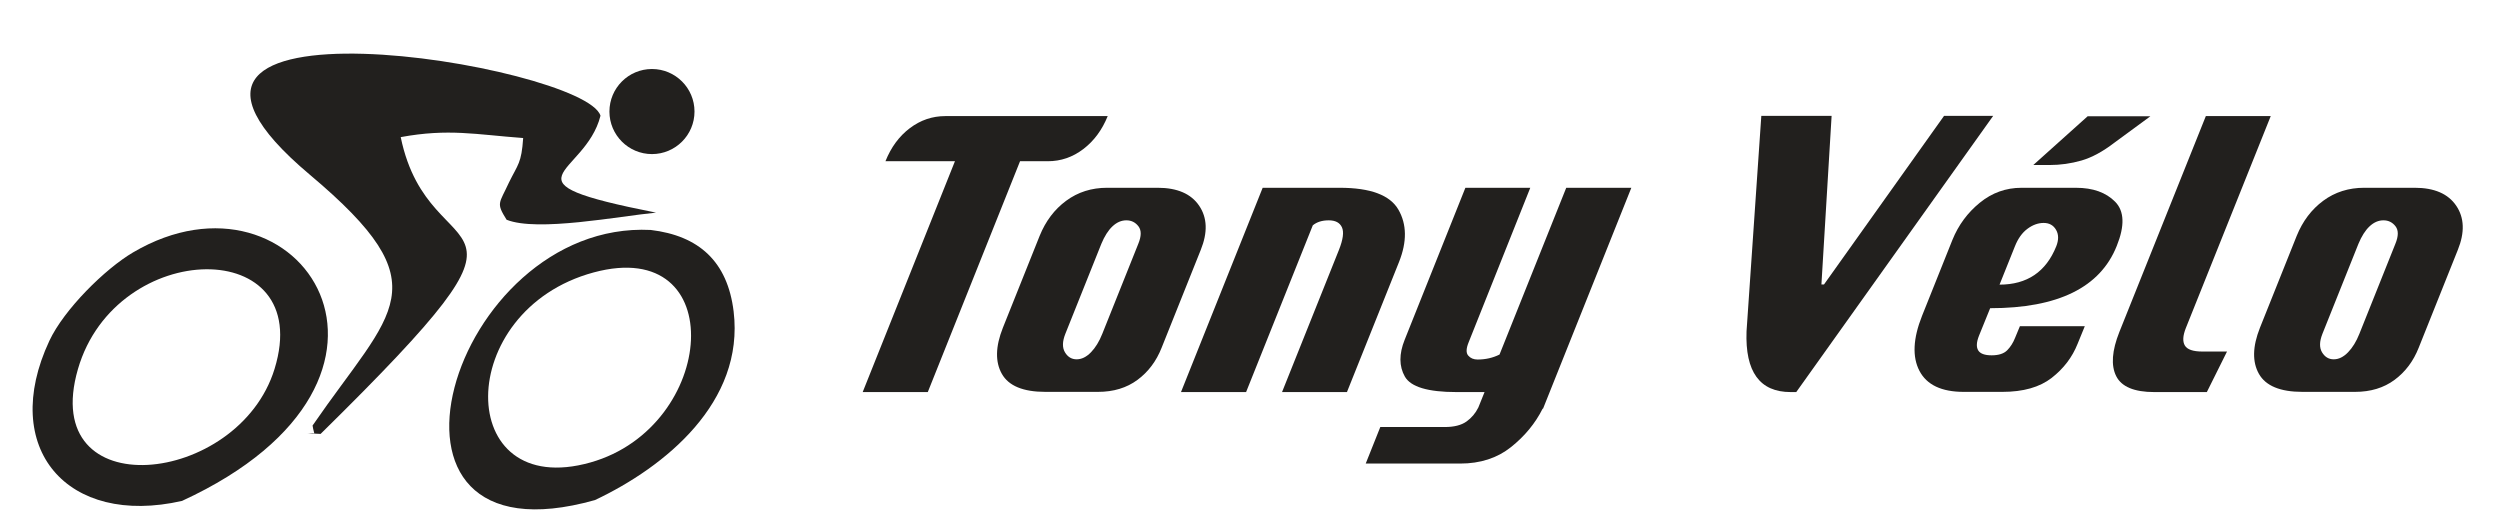
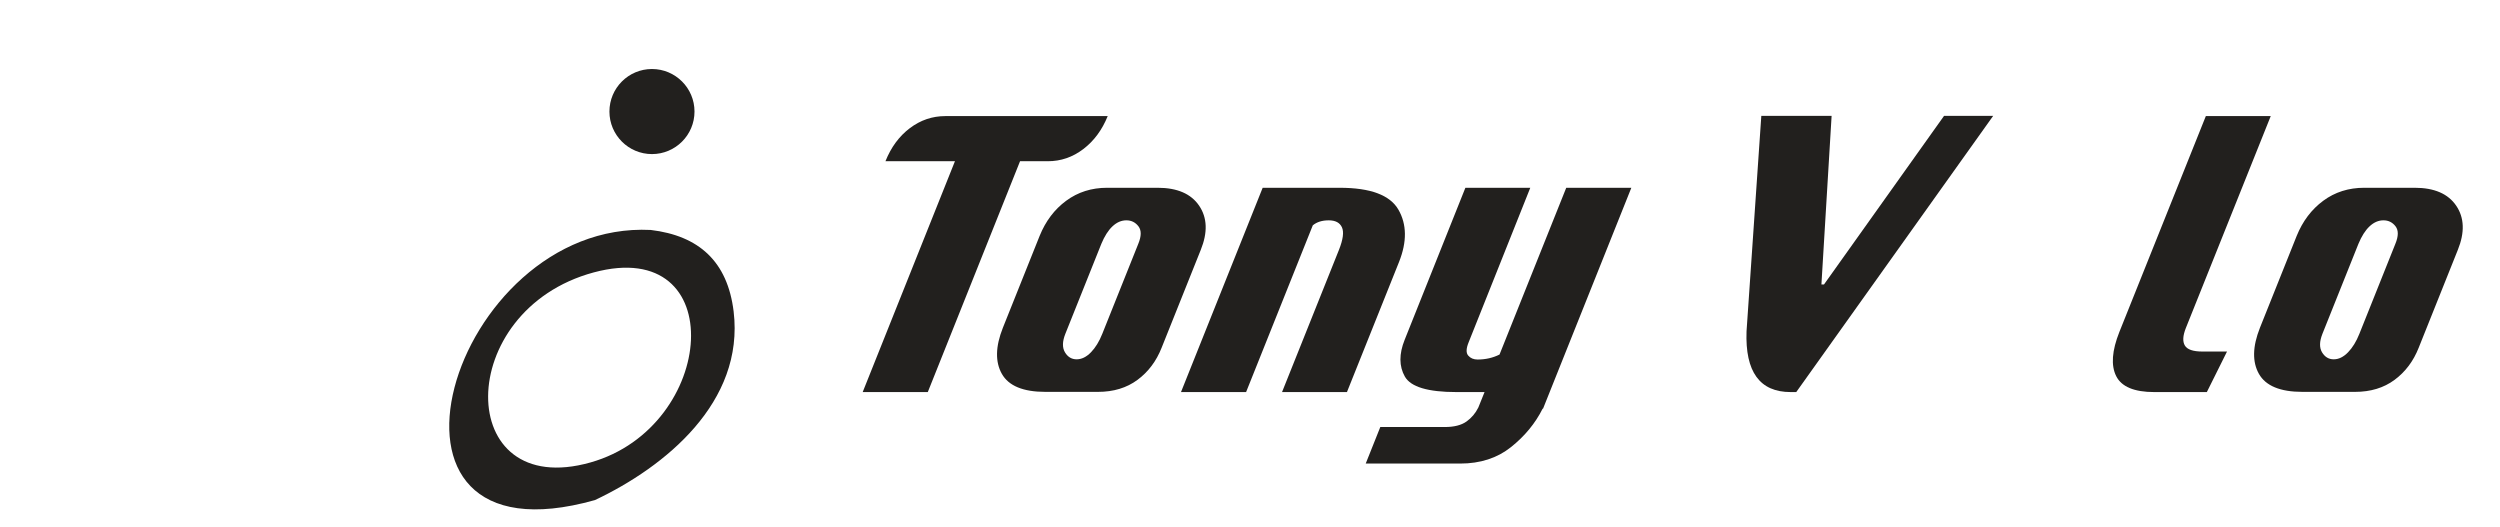
<svg xmlns="http://www.w3.org/2000/svg" version="1.1" id="Calque_1" x="0px" y="0px" width="284.75px" height="60px" viewBox="0 0 284.75 60" enable-background="new 0 0 284.75 60" xml:space="preserve">
  <g>
    <g>
-       <path fill-rule="evenodd" clip-rule="evenodd" fill="#22201E" d="M35.307,19.914c15.18,12.77,9.404,15.308,0.294,28.554    c0.175,1.162,0.501,0.995-0.557,0.883l1.472,0.072C65.055,21.354,49,31.864,45.642,15.618c5.45-1.003,8.545-0.295,13.947,0.103    c-0.191,2.88-0.597,2.984-1.615,5.06c-1.122,2.451-1.496,2.292-0.271,4.249c3.517,1.408,12.793-0.406,17.018-0.812    c-18.378-3.627-8.083-4.049-6.325-11.035C66.646,7.335,9.211-2.021,35.307,19.914L35.307,19.914z" />
+       </g>
+     <g>
+       <path fill-rule="evenodd" clip-rule="evenodd" fill="#22201E" d="M67.624,31.028c15.61-4.208,14.043,17.56-0.357,21.642    C51.688,57.085,51.608,35.349,67.624,31.028L67.624,31.028z M67.768,56.957c7.996-3.778,17.042-11.146,15.793-21.48    c-0.692-5.705-3.97-8.633-9.443-9.285C51.354,25.054,39.388,64.961,67.768,56.957z" />
    </g>
    <g>
-       <path fill-rule="evenodd" clip-rule="evenodd" fill="#22201E" d="M67.624,31.028c15.61-4.208,14.043,17.56-0.357,21.642    C51.688,57.085,51.608,35.349,67.624,31.028L67.624,31.028z M67.768,56.957c7.996-3.778,17.042-11.146,15.793-21.48    c-0.692-5.705-3.97-8.633-9.443-9.285C51.354,25.054,39.388,64.961,67.768,56.957L67.768,56.957z" />
-     </g>
-     <g>
-       <path fill-rule="evenodd" clip-rule="evenodd" fill="#22201E" d="M31.273,42.018C27.16,55.391,4.318,57.793,8.877,42.039    C13.213,27.075,35.991,26.693,31.273,42.018L31.273,42.018z M20.731,57.054c30.368-13.979,13.375-39.447-5.569-28.308    c-3.19,1.87-7.868,6.5-9.539,10.072C-0.106,51.07,7.667,60.029,20.731,57.054L20.731,57.054z" />
-     </g>
+       </g>
    <g>
      <path fill-rule="evenodd" clip-rule="evenodd" fill="#22201E" d="M74.259,17.551c2.673,0,4.845-2.172,4.845-4.845    S76.933,7.86,74.259,7.86s-4.845,2.172-4.845,4.845S71.586,17.551,74.259,17.551L74.259,17.551z" />
    </g>
  </g>
  <g>
    <path fill="#22201E" d="M126.168,13.223c-0.637,1.577-1.563,2.829-2.775,3.753c-1.213,0.926-2.563,1.388-4.049,1.388h-3.161   l-10.508,26.294h-7.415l10.508-26.294h-7.915c0.637-1.592,1.562-2.847,2.775-3.764c1.213-0.918,2.563-1.377,4.048-1.377H126.168z" />
    <path fill="#22201E" d="M132.309,39.607c-0.606,1.532-1.523,2.753-2.752,3.662c-1.229,0.91-2.729,1.365-4.504,1.365h-5.981   c-2.533,0-4.185-0.683-4.958-2.047c-0.773-1.365-0.735-3.116,0.114-5.255l4.186-10.463c0.682-1.683,1.689-3.018,3.024-4.003   s2.889-1.479,4.663-1.479h5.755c2.229,0,3.806,0.683,4.73,2.047c0.925,1.365,0.985,3.04,0.182,5.026L132.309,39.607z    M129.647,27.78c0.364-0.88,0.372-1.547,0.023-2.002c-0.35-0.455-0.808-0.683-1.377-0.683c-0.568,0-1.095,0.228-1.58,0.683   s-0.91,1.122-1.274,2.002l-4.094,10.235c-0.35,0.88-0.363,1.585-0.045,2.115c0.318,0.531,0.762,0.796,1.33,0.796   s1.11-0.265,1.626-0.796c0.516-0.53,0.948-1.235,1.297-2.115L129.647,27.78z" />
    <path fill="#22201E" d="M159.354,29.827l-5.937,14.83h-7.393l6.482-16.195c0.47-1.183,0.584-2.039,0.341-2.569   c-0.242-0.531-0.742-0.797-1.501-0.797c-0.758,0-1.364,0.19-1.819,0.569l-7.597,18.992h-7.415l9.303-23.269h8.779   c3.503,0,5.732,0.834,6.688,2.502S160.263,27.538,159.354,29.827z" />
    <path fill="#22201E" d="M175.753,46.545h-0.046c-0.834,1.668-2.035,3.128-3.604,4.379s-3.5,1.876-5.789,1.876h-10.759l1.661-4.162   h7.347c1.061,0,1.884-0.209,2.468-0.626c0.583-0.417,1.034-0.951,1.354-1.604l0.705-1.751h-3.208c-3.244,0-5.2-0.588-5.868-1.763   c-0.667-1.175-0.674-2.574-0.022-4.196l6.915-17.31h7.392l-7.005,17.56c-0.304,0.728-0.327,1.243-0.068,1.547   c0.258,0.304,0.614,0.455,1.068,0.455c0.91,0,1.744-0.189,2.502-0.569l7.598-18.992h7.415L175.753,46.545z" />
    <path fill="#22201E" d="M207.756,32.397l13.67-19.197h5.595l-22.427,31.457h-0.637c-3.518,0-5.193-2.305-5.026-6.915l1.683-24.542   h8.007l-1.16,19.197H207.756z" />
-     <path fill="#22201E" d="M226.679,35.104l-1.273,3.139c-0.288,0.728-0.318,1.281-0.091,1.66s0.739,0.568,1.535,0.568   s1.384-0.189,1.763-0.568s0.683-0.856,0.91-1.433l0.546-1.319h7.392l-0.818,2.002c-0.607,1.531-1.593,2.828-2.957,3.889   c-1.365,1.062-3.238,1.593-5.618,1.593h-4.39c-2.533,0-4.216-0.796-5.05-2.389c-0.834-1.592-0.735-3.685,0.296-6.277l3.457-8.644   c0.683-1.684,1.721-3.094,3.116-4.23c1.395-1.138,2.979-1.706,4.754-1.706h6.209c1.926,0,3.412,0.531,4.458,1.592   c1.047,1.062,1.107,2.737,0.183,5.027C239.219,32.738,234.412,35.104,226.679,35.104z M234.208,28.053   c0.287-0.728,0.28-1.354-0.023-1.876c-0.304-0.523-0.773-0.785-1.41-0.785s-1.255,0.224-1.854,0.671   c-0.6,0.447-1.073,1.111-1.422,1.99l-1.751,4.367C230.887,32.42,233.04,30.964,234.208,28.053z M233.435,18.796h-1.843l6.187-5.55   h7.143l-4.117,3.024c-1.305,1.001-2.548,1.672-3.73,2.014C235.891,18.625,234.678,18.796,233.435,18.796z" />
    <path fill="#22201E" d="M241.396,37.811l9.849-24.588h7.392l-9.666,24.134c-0.35,0.879-0.387,1.546-0.114,2.001   c0.273,0.455,0.94,0.683,2.002,0.683h2.798l-2.298,4.617h-5.981c-2.29,0-3.738-0.606-4.345-1.819S240.546,39.949,241.396,37.811z" />
    <path fill="#22201E" d="M275.49,39.607c-0.606,1.532-1.523,2.753-2.752,3.662c-1.229,0.91-2.729,1.365-4.504,1.365h-5.981   c-2.532,0-4.186-0.683-4.959-2.047c-0.772-1.365-0.735-3.116,0.114-5.255l4.185-10.463c0.683-1.683,1.691-3.018,3.025-4.003   s2.889-1.479,4.663-1.479h5.755c2.229,0,3.806,0.683,4.73,2.047c0.925,1.365,0.985,3.04,0.182,5.026L275.49,39.607z M272.829,27.78   c0.364-0.88,0.372-1.547,0.023-2.002c-0.35-0.455-0.808-0.683-1.377-0.683c-0.568,0-1.095,0.228-1.58,0.683   s-0.91,1.122-1.274,2.002l-4.094,10.235c-0.349,0.88-0.364,1.585-0.046,2.115c0.319,0.531,0.763,0.796,1.331,0.796   s1.11-0.265,1.626-0.796c0.516-0.53,0.948-1.235,1.297-2.115L272.829,27.78z" />
  </g>
</svg>